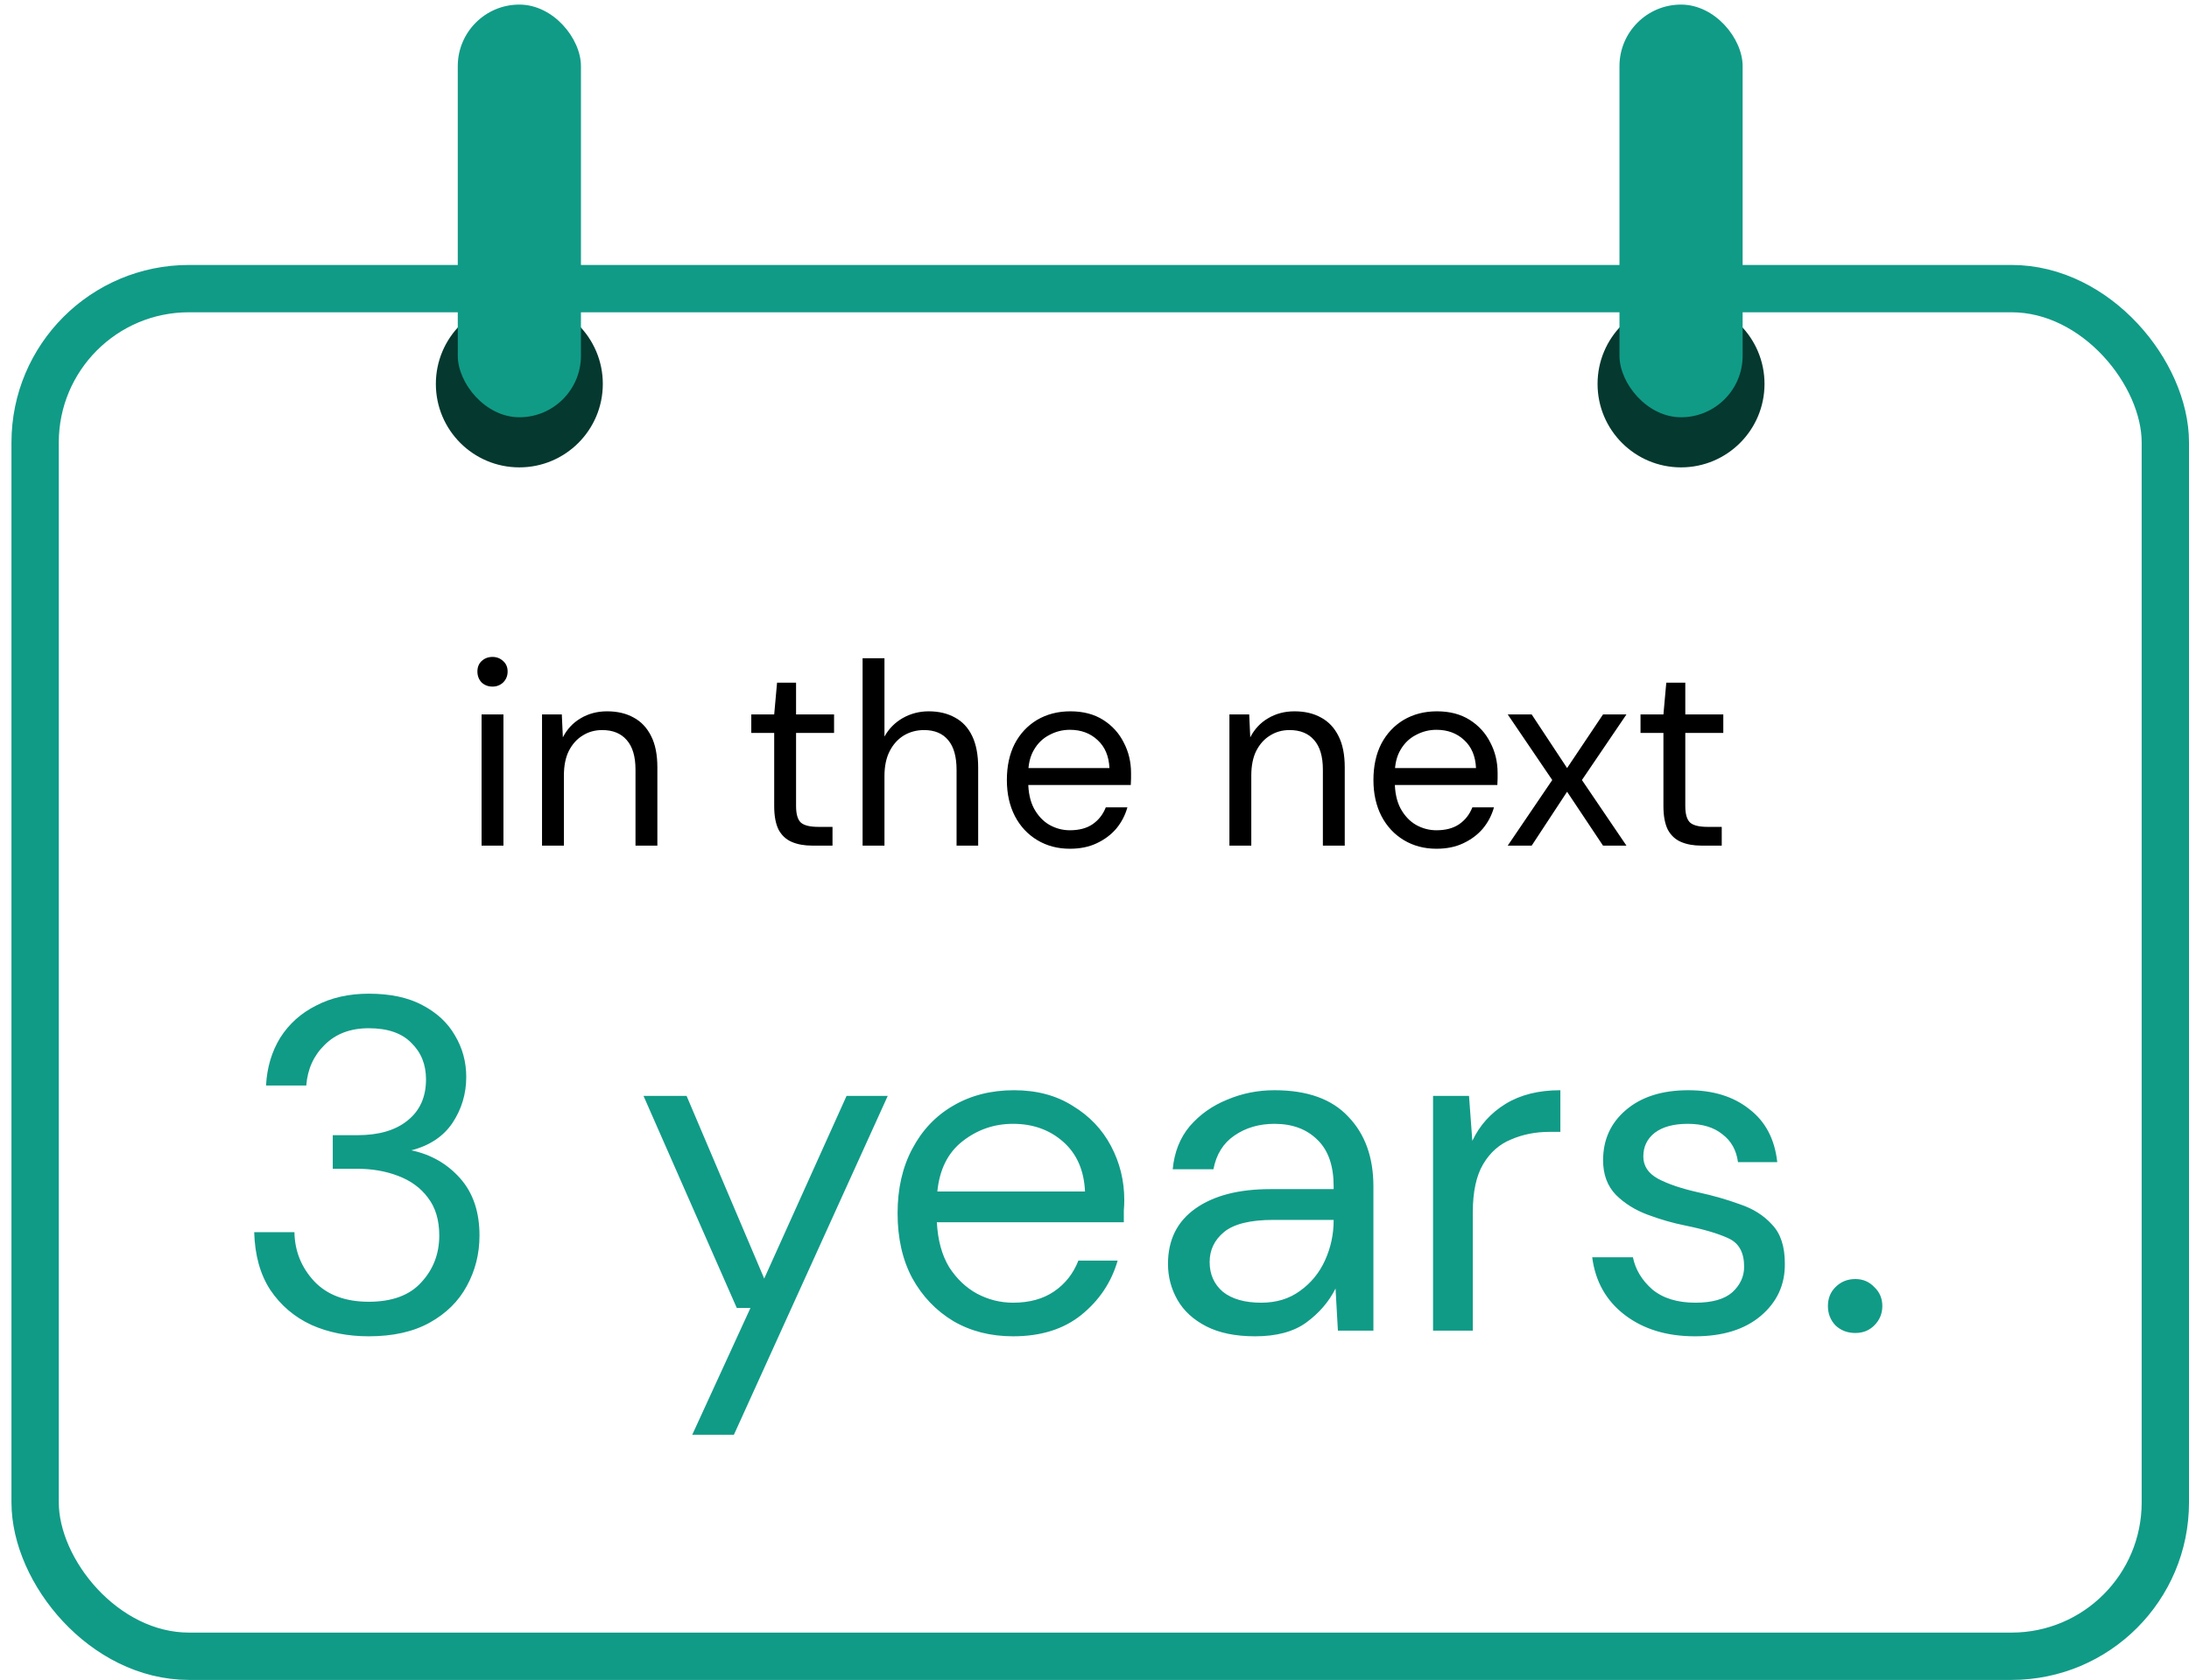
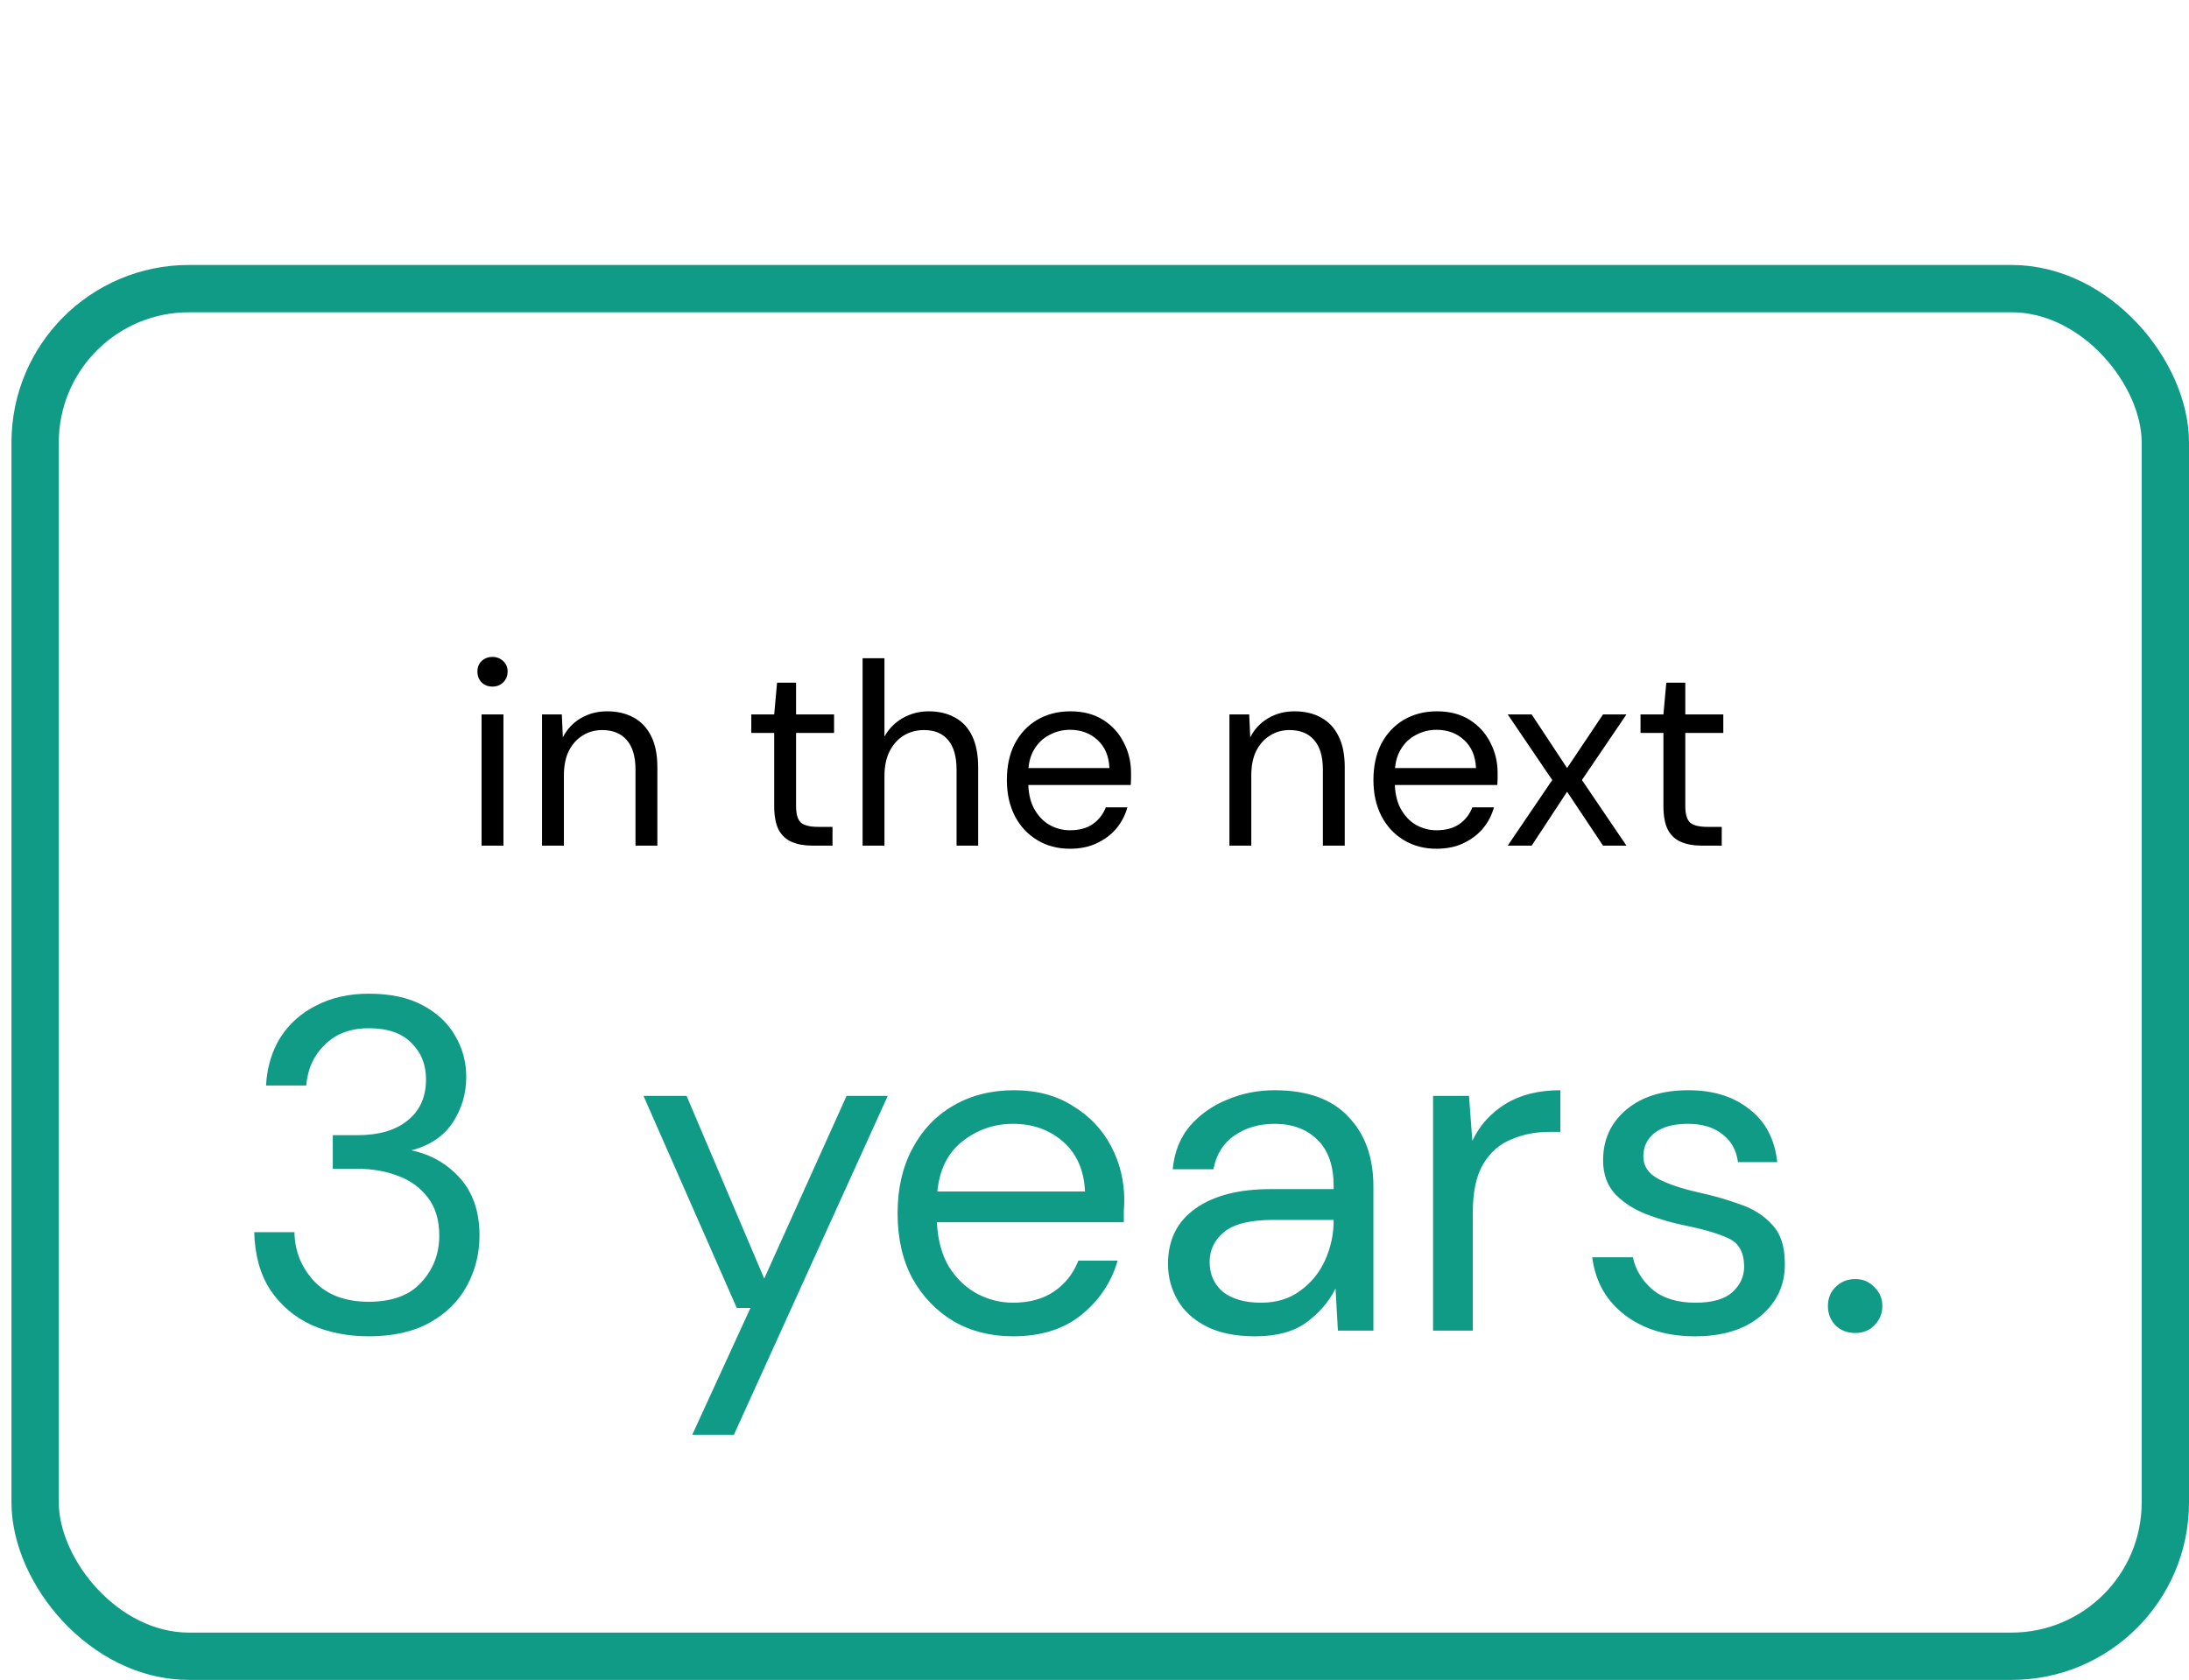
<svg xmlns="http://www.w3.org/2000/svg" width="185" height="142" viewBox="0 0 185 142" fill="none">
  <path d="M40.7 71.478V60.39H42.548V71.478H40.7ZM41.624 58.036C41.258 58.036 40.95 57.919 40.7 57.684C40.466 57.435 40.348 57.127 40.348 56.76C40.348 56.394 40.466 56.1 40.7 55.88C40.95 55.646 41.258 55.528 41.624 55.528C41.976 55.528 42.277 55.646 42.526 55.88C42.776 56.1 42.9 56.394 42.9 56.76C42.9 57.127 42.776 57.435 42.526 57.684C42.277 57.919 41.976 58.036 41.624 58.036ZM45.809 71.478V60.39H47.481L47.569 62.326C47.922 61.637 48.42 61.102 49.066 60.72C49.725 60.324 50.474 60.126 51.309 60.126C52.175 60.126 52.923 60.302 53.553 60.654C54.184 60.992 54.675 61.512 55.028 62.216C55.38 62.906 55.556 63.786 55.556 64.856V71.478H53.708V65.054C53.708 63.94 53.458 63.104 52.959 62.546C52.475 61.989 51.786 61.71 50.892 61.71C50.276 61.71 49.725 61.864 49.242 62.172C48.758 62.466 48.369 62.898 48.075 63.47C47.797 64.028 47.657 64.724 47.657 65.56V71.478H45.809ZM68.642 71.478C67.982 71.478 67.41 71.376 66.926 71.17C66.442 70.965 66.068 70.62 65.804 70.136C65.555 69.638 65.43 68.97 65.43 68.134V61.952H63.494V60.39H65.43L65.672 57.706H67.278V60.39H70.49V61.952H67.278V68.134C67.278 68.824 67.417 69.293 67.696 69.542C67.975 69.777 68.466 69.894 69.17 69.894H70.358V71.478H68.642ZM72.901 71.478V55.638H74.749V62.26C75.116 61.6 75.629 61.08 76.289 60.698C76.964 60.317 77.697 60.126 78.489 60.126C79.34 60.126 80.081 60.302 80.711 60.654C81.342 60.992 81.826 61.512 82.163 62.216C82.501 62.92 82.669 63.808 82.669 64.878V71.478H80.843V65.076C80.843 63.962 80.609 63.126 80.139 62.568C79.67 61.996 78.988 61.71 78.093 61.71C77.463 61.71 76.891 61.864 76.377 62.172C75.879 62.48 75.483 62.92 75.189 63.492C74.896 64.064 74.749 64.768 74.749 65.604V71.478H72.901ZM90.418 71.742C89.391 71.742 88.474 71.5 87.668 71.016C86.861 70.532 86.23 69.858 85.776 68.992C85.321 68.112 85.094 67.093 85.094 65.934C85.094 64.761 85.314 63.742 85.754 62.876C86.208 62.011 86.839 61.336 87.646 60.852C88.467 60.368 89.406 60.126 90.462 60.126C91.547 60.126 92.471 60.368 93.234 60.852C93.996 61.336 94.576 61.974 94.972 62.766C95.382 63.544 95.588 64.402 95.588 65.34C95.588 65.487 95.588 65.641 95.588 65.802C95.588 65.964 95.58 66.147 95.566 66.352H86.48V64.922H93.762C93.718 63.91 93.38 63.118 92.75 62.546C92.134 61.974 91.356 61.688 90.418 61.688C89.802 61.688 89.222 61.835 88.68 62.128C88.137 62.407 87.704 62.825 87.382 63.382C87.059 63.925 86.898 64.607 86.898 65.428V66.044C86.898 66.954 87.059 67.716 87.382 68.332C87.719 68.948 88.152 69.41 88.68 69.718C89.222 70.026 89.802 70.18 90.418 70.18C91.195 70.18 91.833 70.012 92.332 69.674C92.845 69.322 93.219 68.846 93.454 68.244H95.28C95.089 68.919 94.774 69.52 94.334 70.048C93.894 70.562 93.344 70.972 92.684 71.28C92.038 71.588 91.283 71.742 90.418 71.742ZM103.903 71.478V60.39H105.575L105.663 62.326C106.015 61.637 106.514 61.102 107.159 60.72C107.819 60.324 108.567 60.126 109.403 60.126C110.269 60.126 111.017 60.302 111.647 60.654C112.278 60.992 112.769 61.512 113.121 62.216C113.473 62.906 113.649 63.786 113.649 64.856V71.478H111.801V65.054C111.801 63.94 111.552 63.104 111.053 62.546C110.569 61.989 109.88 61.71 108.985 61.71C108.369 61.71 107.819 61.864 107.335 62.172C106.851 62.466 106.463 62.898 106.169 63.47C105.891 64.028 105.751 64.724 105.751 65.56V71.478H103.903ZM121.398 71.742C120.371 71.742 119.455 71.5 118.648 71.016C117.841 70.532 117.211 69.858 116.756 68.992C116.301 68.112 116.074 67.093 116.074 65.934C116.074 64.761 116.294 63.742 116.734 62.876C117.189 62.011 117.819 61.336 118.626 60.852C119.447 60.368 120.386 60.126 121.442 60.126C122.527 60.126 123.451 60.368 124.214 60.852C124.977 61.336 125.556 61.974 125.952 62.766C126.363 63.544 126.568 64.402 126.568 65.34C126.568 65.487 126.568 65.641 126.568 65.802C126.568 65.964 126.561 66.147 126.546 66.352H117.46V64.922H124.742C124.698 63.91 124.361 63.118 123.73 62.546C123.114 61.974 122.337 61.688 121.398 61.688C120.782 61.688 120.203 61.835 119.66 62.128C119.117 62.407 118.685 62.825 118.362 63.382C118.039 63.925 117.878 64.607 117.878 65.428V66.044C117.878 66.954 118.039 67.716 118.362 68.332C118.699 68.948 119.132 69.41 119.66 69.718C120.203 70.026 120.782 70.18 121.398 70.18C122.175 70.18 122.813 70.012 123.312 69.674C123.825 69.322 124.199 68.846 124.434 68.244H126.26C126.069 68.919 125.754 69.52 125.314 70.048C124.874 70.562 124.324 70.972 123.664 71.28C123.019 71.588 122.263 71.742 121.398 71.742ZM127.424 71.478L131.186 65.934L127.424 60.39H129.448L132.44 64.922L135.476 60.39H137.456L133.694 65.934L137.456 71.478H135.476L132.44 66.924L129.448 71.478H127.424ZM143.794 71.478C143.134 71.478 142.562 71.376 142.078 71.17C141.594 70.965 141.22 70.62 140.956 70.136C140.707 69.638 140.582 68.97 140.582 68.134V61.952H138.646V60.39H140.582L140.824 57.706H142.43V60.39H145.642V61.952H142.43V68.134C142.43 68.824 142.57 69.293 142.848 69.542C143.127 69.777 143.618 69.894 144.322 69.894H145.51V71.478H143.794Z" fill="black" />
  <path d="M31.164 112.954C29.378 112.954 27.764 112.634 26.324 111.994C24.884 111.328 23.724 110.341 22.844 109.034C21.991 107.728 21.538 106.101 21.484 104.154H24.884C24.911 105.754 25.471 107.141 26.564 108.314C27.658 109.461 29.191 110.034 31.164 110.034C33.138 110.034 34.618 109.488 35.604 108.394C36.618 107.301 37.124 105.981 37.124 104.434C37.124 103.128 36.804 102.061 36.164 101.234C35.551 100.408 34.711 99.794 33.644 99.394C32.604 98.994 31.458 98.794 30.204 98.794H28.124V95.954H30.204C32.018 95.954 33.431 95.541 34.444 94.714C35.484 93.888 36.004 92.728 36.004 91.234C36.004 89.981 35.591 88.954 34.764 88.154C33.964 87.328 32.764 86.914 31.164 86.914C29.618 86.914 28.378 87.381 27.444 88.314C26.511 89.221 25.991 90.368 25.884 91.754H22.484C22.564 90.234 22.964 88.888 23.684 87.714C24.431 86.541 25.444 85.634 26.724 84.994C28.004 84.328 29.484 83.994 31.164 83.994C32.978 83.994 34.484 84.314 35.684 84.954C36.911 85.594 37.831 86.448 38.444 87.514C39.084 88.581 39.404 89.754 39.404 91.034C39.404 92.448 39.018 93.741 38.244 94.914C37.471 96.061 36.311 96.834 34.764 97.234C36.418 97.581 37.791 98.368 38.884 99.594C39.978 100.821 40.524 102.434 40.524 104.434C40.524 105.981 40.164 107.408 39.444 108.714C38.751 109.994 37.711 111.021 36.324 111.794C34.938 112.568 33.218 112.954 31.164 112.954ZM58.506 121.274L63.426 110.554H62.266L54.386 92.634H58.026L64.586 108.074L71.546 92.634H75.026L62.026 121.274H58.506ZM85.618 112.954C83.724 112.954 82.044 112.528 80.578 111.674C79.111 110.794 77.951 109.581 77.097 108.034C76.271 106.488 75.858 104.661 75.858 102.554C75.858 100.474 76.271 98.661 77.097 97.114C77.924 95.541 79.071 94.328 80.537 93.474C82.031 92.594 83.751 92.154 85.698 92.154C87.618 92.154 89.271 92.594 90.657 93.474C92.071 94.328 93.151 95.461 93.897 96.874C94.644 98.288 95.017 99.808 95.017 101.434C95.017 101.728 95.004 102.021 94.978 102.314C94.978 102.608 94.978 102.941 94.978 103.314H79.177C79.257 104.834 79.604 106.101 80.218 107.114C80.858 108.101 81.644 108.848 82.578 109.354C83.537 109.861 84.551 110.114 85.618 110.114C87.004 110.114 88.164 109.794 89.097 109.154C90.031 108.514 90.711 107.648 91.138 106.554H94.457C93.924 108.394 92.897 109.928 91.377 111.154C89.884 112.354 87.964 112.954 85.618 112.954ZM85.618 94.994C84.017 94.994 82.591 95.488 81.338 96.474C80.111 97.434 79.404 98.848 79.218 100.714H91.698C91.618 98.928 91.004 97.528 89.858 96.514C88.711 95.501 87.297 94.994 85.618 94.994ZM106.071 112.954C104.418 112.954 103.044 112.674 101.951 112.114C100.858 111.554 100.044 110.808 99.511 109.874C98.978 108.941 98.711 107.928 98.711 106.834C98.711 104.808 99.484 103.248 101.031 102.154C102.578 101.061 104.684 100.514 107.351 100.514H112.711V100.274C112.711 98.541 112.258 97.234 111.351 96.354C110.444 95.448 109.231 94.994 107.711 94.994C106.404 94.994 105.271 95.328 104.311 95.994C103.378 96.634 102.791 97.581 102.551 98.834H99.111C99.244 97.394 99.724 96.181 100.551 95.194C101.404 94.208 102.458 93.461 103.711 92.954C104.964 92.421 106.298 92.154 107.711 92.154C110.484 92.154 112.564 92.901 113.951 94.394C115.364 95.861 116.071 97.821 116.071 100.274V112.474H113.071L112.871 108.914C112.311 110.034 111.484 110.994 110.391 111.794C109.324 112.568 107.884 112.954 106.071 112.954ZM106.591 110.114C107.871 110.114 108.964 109.781 109.871 109.114C110.804 108.448 111.511 107.581 111.991 106.514C112.471 105.448 112.711 104.328 112.711 103.154V103.114H107.631C105.658 103.114 104.258 103.461 103.431 104.154C102.631 104.821 102.231 105.661 102.231 106.674C102.231 107.714 102.604 108.554 103.351 109.194C104.124 109.808 105.204 110.114 106.591 110.114ZM121.112 112.474V92.634H124.152L124.432 96.434C125.045 95.128 125.978 94.088 127.232 93.314C128.485 92.541 130.032 92.154 131.872 92.154V95.674H130.952C129.778 95.674 128.698 95.888 127.712 96.314C126.725 96.714 125.938 97.408 125.352 98.394C124.765 99.381 124.472 100.741 124.472 102.474V112.474H121.112ZM143.243 112.954C140.869 112.954 138.896 112.354 137.323 111.154C135.749 109.954 134.829 108.328 134.563 106.274H138.003C138.216 107.314 138.763 108.221 139.643 108.994C140.549 109.741 141.763 110.114 143.283 110.114C144.696 110.114 145.736 109.821 146.403 109.234C147.069 108.621 147.403 107.901 147.403 107.074C147.403 105.874 146.963 105.074 146.083 104.674C145.229 104.274 144.016 103.914 142.443 103.594C141.376 103.381 140.309 103.074 139.243 102.674C138.176 102.274 137.283 101.714 136.563 100.994C135.843 100.248 135.483 99.274 135.483 98.074C135.483 96.341 136.123 94.928 137.403 93.834C138.709 92.714 140.469 92.154 142.683 92.154C144.789 92.154 146.509 92.688 147.843 93.754C149.203 94.794 149.989 96.288 150.203 98.234H146.883C146.749 97.221 146.309 96.434 145.563 95.874C144.843 95.288 143.869 94.994 142.643 94.994C141.443 94.994 140.509 95.248 139.843 95.754C139.203 96.261 138.883 96.928 138.883 97.754C138.883 98.554 139.296 99.181 140.123 99.634C140.976 100.088 142.123 100.474 143.563 100.794C144.789 101.061 145.949 101.394 147.043 101.794C148.163 102.168 149.069 102.741 149.763 103.514C150.483 104.261 150.843 105.354 150.843 106.794C150.869 108.581 150.189 110.061 148.803 111.234C147.443 112.381 145.589 112.954 143.243 112.954ZM156.803 112.674C156.136 112.674 155.576 112.461 155.123 112.034C154.696 111.581 154.483 111.034 154.483 110.394C154.483 109.754 154.696 109.221 155.123 108.794C155.576 108.341 156.136 108.114 156.803 108.114C157.443 108.114 157.976 108.341 158.403 108.794C158.856 109.221 159.083 109.754 159.083 110.394C159.083 111.034 158.856 111.581 158.403 112.034C157.976 112.461 157.443 112.674 156.803 112.674Z" fill="#109B87" />
  <rect x="2.969" y="24.396" width="180.031" height="115.603" rx="13" stroke="#109B87" stroke-width="4" />
-   <circle cx="142.07" cy="32.451" r="7.055" fill="#05382F" />
-   <circle cx="43.891" cy="32.451" r="7.055" fill="#05382F" />
-   <rect x="136.867" y="0.388" width="10.41" height="34.883" rx="5.205" fill="#109B87" />
-   <rect x="38.688" y="0.388" width="10.41" height="34.883" rx="5.205" fill="#109B87" />
</svg>